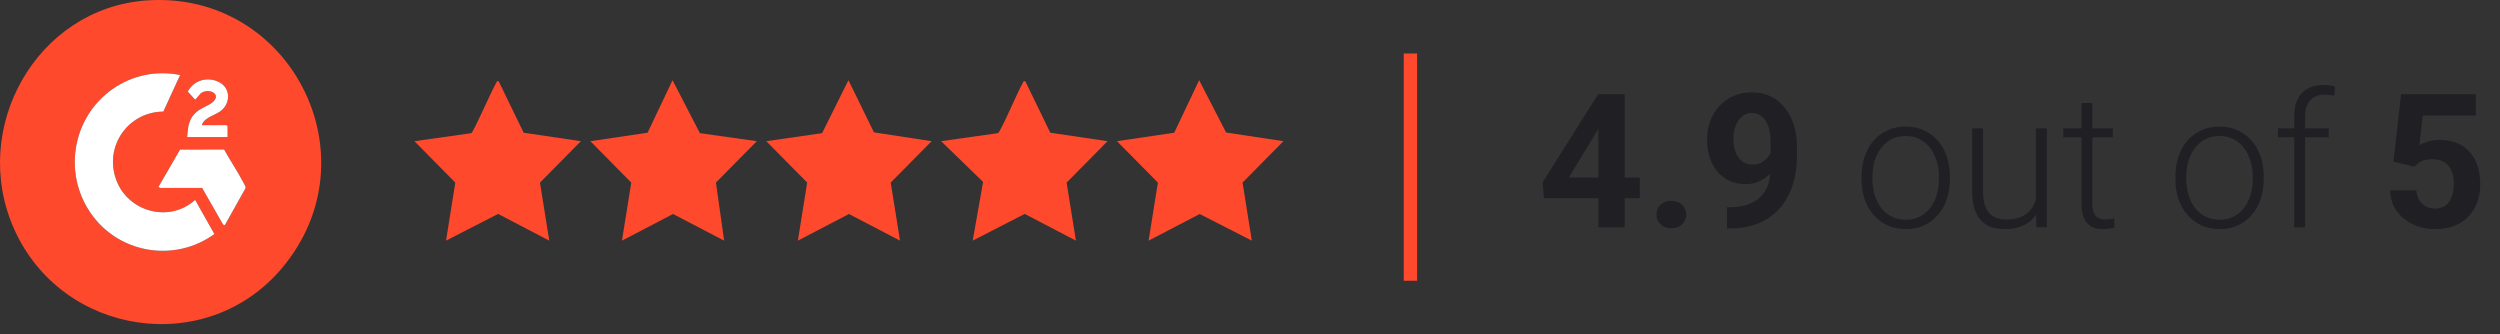
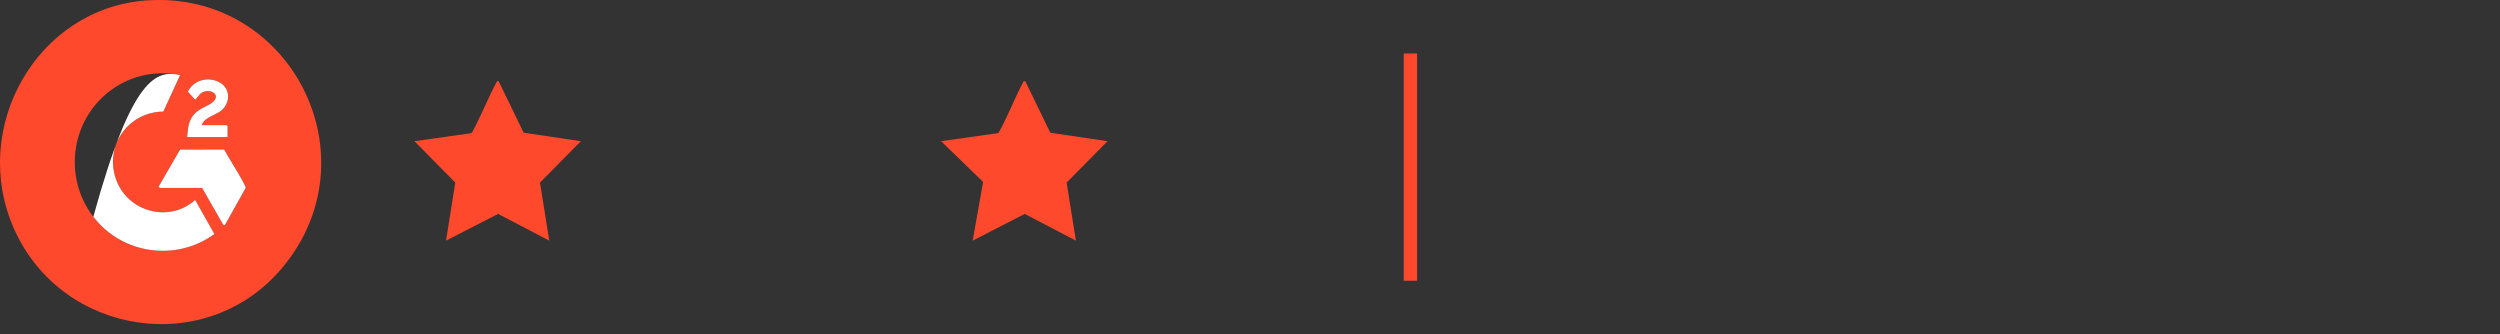
<svg xmlns="http://www.w3.org/2000/svg" width="187" height="25" viewBox="0 0 187 25" fill="none">
  <rect x="0" y="0" width="187" height="25" fill="#333333" stroke="none" />
  <path d="M10.957 0.033C21.71 -0.726 28.071 11.698 21.122 20.019C15.482 26.771 4.637 25.153 1.058 17.134C-2.314 9.581 2.748 0.613 10.957 0.033ZM13.474 5.612C11.716 5.253 9.895 5.626 8.424 6.655C5.326 8.823 4.658 13.188 6.98 16.213C9.142 19.029 13.177 19.588 16.035 17.507L14.596 14.953C12.676 16.694 9.561 15.863 8.684 13.434C7.777 10.92 9.601 8.362 12.215 8.349L13.473 5.612H13.474ZM15.092 9.358C15.31 8.711 16.176 8.641 16.631 8.197C17.258 7.585 17.205 6.58 16.409 6.153C15.563 5.698 14.488 5.981 14.047 6.852L14.596 7.458L15.013 6.983C15.59 6.557 16.517 6.992 15.991 7.565C15.66 7.927 14.914 8.073 14.495 8.571C14.077 9.068 14.068 9.618 13.995 10.254H17.022V9.436L16.944 9.357H15.091L15.092 9.358ZM11.986 14.055H15.118L16.686 16.797L16.814 16.852L18.372 14.069C18.394 13.963 18.283 13.801 18.232 13.703C17.801 12.858 17.219 12.017 16.762 11.179L13.469 11.187L11.856 13.976C11.849 13.991 11.972 14.053 11.986 14.055H11.986Z" fill="#FF492C" />
-   <path d="M13.474 5.612L12.216 8.349C9.602 8.361 7.778 10.92 8.685 13.434C9.562 15.863 12.677 16.694 14.597 14.953L16.036 17.506C13.178 19.588 9.143 19.029 6.981 16.213C4.659 13.188 5.327 8.823 8.426 6.655C9.895 5.626 11.716 5.253 13.475 5.612H13.474Z" fill="white" />
+   <path d="M13.474 5.612L12.216 8.349C9.602 8.361 7.778 10.92 8.685 13.434C9.562 15.863 12.677 16.694 14.597 14.953L16.036 17.506C13.178 19.588 9.143 19.029 6.981 16.213C9.895 5.626 11.716 5.253 13.475 5.612H13.474Z" fill="white" />
  <path d="M11.986 14.055C11.972 14.053 11.849 13.991 11.856 13.976L13.469 11.187L16.762 11.179C17.219 12.018 17.802 12.858 18.232 13.703C18.282 13.801 18.393 13.962 18.371 14.069L16.813 16.852L16.686 16.797L15.117 14.055H11.986H11.986Z" fill="white" />
  <path d="M15.092 9.358H16.945L17.023 9.437V10.255H13.996C14.069 9.619 14.064 9.086 14.497 8.572C14.93 8.058 15.661 7.927 15.993 7.566C16.519 6.993 15.591 6.558 15.015 6.984L14.598 7.459L14.048 6.853C14.489 5.983 15.564 5.7 16.41 6.154C17.206 6.581 17.26 7.586 16.633 8.198C16.177 8.642 15.311 8.712 15.093 9.359L15.092 9.358Z" fill="white" />
  <g clip-path="url(#clip0_2437_34)">
    <path d="M37.302 6.08L39.169 9.927L43.45 10.561L40.39 13.659L41.085 18L37.258 16L33.363 18L34.057 13.659L31 10.561L35.256 9.961C35.438 9.853 36.809 6.682 37.127 6.183C37.176 6.106 37.119 6.04 37.302 6.08Z" fill="#FF492C" />
    <path d="M76.695 6.08L78.561 9.927L82.843 10.561L79.783 13.659L80.478 18L76.65 15.999L72.758 17.998L73.537 13.607L70.394 10.56L74.649 9.959C74.856 9.86 76.195 6.692 76.52 6.181C76.569 6.104 76.512 6.039 76.695 6.079V6.08Z" fill="#FF492C" />
-     <path d="M95.999 10.561L92.942 13.657L93.636 18L89.736 16.007L85.915 18L86.611 13.659L83.551 10.561L87.832 9.927L89.697 6L91.713 9.913L95.999 10.561Z" fill="#FF492C" />
-     <path d="M56.609 10.561L53.551 13.657L54.165 18L50.344 16.007L46.523 18L47.219 13.659L44.16 10.561L48.44 9.927L50.306 6L52.352 9.961L56.609 10.561Z" fill="#FF492C" />
-     <path d="M65.371 9.9L69.686 10.561L66.626 13.655L67.321 18L63.502 16.007L59.681 18L60.377 13.655L57.316 10.561L61.492 9.961L63.463 6L65.371 9.9Z" fill="#FF492C" />
  </g>
-   <path d="M122.656 13.281V14.826H115.485L115.39 13.63L119.539 7.047H121.104L119.409 9.884L117.345 13.281H122.656ZM121.528 7.047V17H119.56V7.047H121.528ZM123.9 16.05C123.9 15.758 124.001 15.514 124.201 15.318C124.406 15.122 124.677 15.024 125.015 15.024C125.352 15.024 125.621 15.122 125.821 15.318C126.026 15.514 126.129 15.758 126.129 16.05C126.129 16.341 126.026 16.585 125.821 16.781C125.621 16.977 125.352 17.075 125.015 17.075C124.677 17.075 124.406 16.977 124.201 16.781C124.001 16.585 123.9 16.341 123.9 16.05ZM129.178 15.503H129.308C129.854 15.503 130.324 15.437 130.716 15.305C131.112 15.168 131.438 14.972 131.693 14.717C131.949 14.462 132.138 14.149 132.261 13.78C132.384 13.407 132.445 12.983 132.445 12.509V10.622C132.445 10.262 132.409 9.945 132.336 9.672C132.268 9.398 132.167 9.173 132.035 8.995C131.908 8.813 131.757 8.676 131.584 8.585C131.415 8.494 131.229 8.448 131.023 8.448C130.805 8.448 130.611 8.503 130.442 8.612C130.274 8.717 130.13 8.861 130.012 9.043C129.898 9.225 129.809 9.435 129.745 9.672C129.686 9.904 129.656 10.148 129.656 10.403C129.656 10.659 129.686 10.902 129.745 11.135C129.804 11.363 129.893 11.565 130.012 11.743C130.13 11.916 130.278 12.055 130.456 12.16C130.634 12.26 130.843 12.31 131.085 12.31C131.317 12.31 131.525 12.267 131.707 12.181C131.894 12.089 132.051 11.971 132.179 11.825C132.311 11.679 132.411 11.518 132.479 11.34C132.552 11.162 132.589 10.982 132.589 10.8L133.238 11.155C133.238 11.474 133.17 11.789 133.033 12.099C132.896 12.409 132.705 12.691 132.459 12.946C132.217 13.197 131.937 13.398 131.618 13.548C131.299 13.698 130.957 13.773 130.593 13.773C130.128 13.773 129.715 13.689 129.355 13.521C128.995 13.347 128.69 13.11 128.439 12.81C128.193 12.504 128.007 12.149 127.879 11.743C127.751 11.338 127.688 10.898 127.688 10.424C127.688 9.941 127.765 9.487 127.92 9.063C128.079 8.64 128.305 8.266 128.597 7.942C128.893 7.619 129.246 7.366 129.656 7.184C130.071 6.997 130.531 6.903 131.037 6.903C131.543 6.903 132.003 7.001 132.418 7.197C132.833 7.393 133.188 7.671 133.484 8.031C133.781 8.387 134.008 8.813 134.168 9.31C134.332 9.806 134.414 10.358 134.414 10.964V11.648C134.414 12.295 134.343 12.896 134.202 13.452C134.065 14.008 133.858 14.512 133.58 14.963C133.307 15.409 132.965 15.792 132.555 16.111C132.149 16.43 131.677 16.674 131.14 16.843C130.602 17.011 130 17.096 129.335 17.096H129.178V15.503ZM139.247 13.418V13.192C139.247 12.655 139.325 12.158 139.479 11.702C139.634 11.246 139.855 10.852 140.143 10.52C140.434 10.187 140.783 9.929 141.188 9.747C141.594 9.56 142.045 9.467 142.542 9.467C143.043 9.467 143.497 9.56 143.902 9.747C144.308 9.929 144.657 10.187 144.948 10.52C145.24 10.852 145.463 11.246 145.618 11.702C145.773 12.158 145.851 12.655 145.851 13.192V13.418C145.851 13.956 145.773 14.453 145.618 14.908C145.463 15.359 145.24 15.751 144.948 16.084C144.661 16.417 144.315 16.676 143.909 16.863C143.504 17.046 143.052 17.137 142.556 17.137C142.054 17.137 141.601 17.046 141.195 16.863C140.79 16.676 140.441 16.417 140.149 16.084C139.858 15.751 139.634 15.359 139.479 14.908C139.325 14.453 139.247 13.956 139.247 13.418ZM140.061 13.192V13.418C140.061 13.824 140.115 14.209 140.225 14.573C140.334 14.933 140.493 15.255 140.703 15.537C140.913 15.815 141.173 16.034 141.482 16.193C141.792 16.353 142.15 16.433 142.556 16.433C142.957 16.433 143.31 16.353 143.615 16.193C143.925 16.034 144.185 15.815 144.395 15.537C144.604 15.255 144.761 14.933 144.866 14.573C144.976 14.209 145.03 13.824 145.03 13.418V13.192C145.03 12.791 144.976 12.411 144.866 12.051C144.761 11.691 144.602 11.37 144.388 11.087C144.178 10.804 143.918 10.581 143.608 10.417C143.299 10.253 142.943 10.171 142.542 10.171C142.141 10.171 141.785 10.253 141.476 10.417C141.17 10.581 140.91 10.804 140.696 11.087C140.487 11.37 140.327 11.691 140.218 12.051C140.113 12.411 140.061 12.791 140.061 13.192ZM152.283 15.291V9.604H153.104V17H152.317L152.283 15.291ZM152.434 13.924L152.857 13.91C152.857 14.375 152.803 14.803 152.693 15.195C152.584 15.587 152.413 15.929 152.181 16.221C151.948 16.512 151.647 16.738 151.278 16.898C150.909 17.057 150.465 17.137 149.945 17.137C149.585 17.137 149.255 17.087 148.954 16.986C148.658 16.881 148.403 16.717 148.188 16.494C147.974 16.271 147.808 15.981 147.689 15.626C147.576 15.271 147.519 14.84 147.519 14.334V9.604H148.332V14.348C148.332 14.744 148.375 15.075 148.462 15.339C148.553 15.603 148.676 15.815 148.831 15.975C148.991 16.134 149.173 16.248 149.378 16.316C149.583 16.385 149.804 16.419 150.041 16.419C150.643 16.419 151.117 16.303 151.463 16.07C151.814 15.838 152.062 15.533 152.208 15.154C152.358 14.771 152.434 14.361 152.434 13.924ZM158.039 9.604V10.273H154.334V9.604H158.039ZM155.694 7.703H156.508V15.202C156.508 15.544 156.553 15.801 156.645 15.975C156.736 16.148 156.854 16.264 157 16.323C157.146 16.383 157.303 16.412 157.472 16.412C157.595 16.412 157.713 16.405 157.827 16.392C157.941 16.373 158.044 16.355 158.135 16.337L158.169 17.027C158.069 17.059 157.939 17.084 157.779 17.102C157.62 17.125 157.46 17.137 157.301 17.137C156.986 17.137 156.708 17.08 156.467 16.966C156.225 16.847 156.036 16.647 155.899 16.364C155.763 16.077 155.694 15.688 155.694 15.195V7.703ZM162.722 13.418V13.192C162.722 12.655 162.799 12.158 162.954 11.702C163.109 11.246 163.33 10.852 163.617 10.52C163.909 10.187 164.257 9.929 164.663 9.747C165.069 9.56 165.52 9.467 166.017 9.467C166.518 9.467 166.971 9.56 167.377 9.747C167.783 9.929 168.131 10.187 168.423 10.52C168.715 10.852 168.938 11.246 169.093 11.702C169.248 12.158 169.325 12.655 169.325 13.192V13.418C169.325 13.956 169.248 14.453 169.093 14.908C168.938 15.359 168.715 15.751 168.423 16.084C168.136 16.417 167.789 16.676 167.384 16.863C166.978 17.046 166.527 17.137 166.03 17.137C165.529 17.137 165.076 17.046 164.67 16.863C164.264 16.676 163.916 16.417 163.624 16.084C163.332 15.751 163.109 15.359 162.954 14.908C162.799 14.453 162.722 13.956 162.722 13.418ZM163.535 13.192V13.418C163.535 13.824 163.59 14.209 163.699 14.573C163.809 14.933 163.968 15.255 164.178 15.537C164.387 15.815 164.647 16.034 164.957 16.193C165.267 16.353 165.625 16.433 166.03 16.433C166.431 16.433 166.785 16.353 167.09 16.193C167.4 16.034 167.66 15.815 167.869 15.537C168.079 15.255 168.236 14.933 168.341 14.573C168.45 14.209 168.505 13.824 168.505 13.418V13.192C168.505 12.791 168.45 12.411 168.341 12.051C168.236 11.691 168.076 11.37 167.862 11.087C167.653 10.804 167.393 10.581 167.083 10.417C166.773 10.253 166.418 10.171 166.017 10.171C165.616 10.171 165.26 10.253 164.95 10.417C164.645 10.581 164.385 10.804 164.171 11.087C163.961 11.37 163.802 11.691 163.692 12.051C163.588 12.411 163.535 12.791 163.535 13.192ZM172.422 17H171.608V8.688C171.608 8.182 171.695 7.756 171.868 7.409C172.046 7.063 172.297 6.801 172.62 6.623C172.948 6.445 173.338 6.356 173.789 6.356C173.93 6.356 174.076 6.366 174.227 6.384C174.377 6.397 174.523 6.427 174.664 6.473L174.603 7.163C174.489 7.131 174.372 7.111 174.254 7.102C174.14 7.088 174.006 7.081 173.851 7.081C173.554 7.081 173.299 7.145 173.085 7.272C172.871 7.396 172.707 7.576 172.593 7.812C172.479 8.049 172.422 8.341 172.422 8.688V17ZM174.186 9.604V10.273H170.385V9.604H174.186ZM180.604 12.468L179.032 12.092L179.6 7.047H185.191V8.64H181.22L180.974 10.848C181.106 10.77 181.306 10.688 181.575 10.602C181.844 10.51 182.145 10.465 182.478 10.465C182.961 10.465 183.389 10.54 183.763 10.69C184.136 10.841 184.453 11.06 184.713 11.347C184.977 11.634 185.178 11.985 185.314 12.399C185.451 12.814 185.52 13.284 185.52 13.808C185.52 14.25 185.451 14.671 185.314 15.072C185.178 15.469 184.97 15.824 184.692 16.139C184.414 16.449 184.066 16.692 183.646 16.87C183.227 17.048 182.73 17.137 182.156 17.137C181.728 17.137 181.313 17.073 180.912 16.945C180.516 16.818 180.158 16.629 179.839 16.378C179.524 16.127 179.271 15.824 179.08 15.469C178.893 15.109 178.795 14.699 178.786 14.238H180.741C180.769 14.521 180.841 14.765 180.96 14.97C181.083 15.17 181.245 15.325 181.445 15.435C181.646 15.544 181.881 15.599 182.149 15.599C182.4 15.599 182.614 15.551 182.792 15.455C182.97 15.359 183.113 15.227 183.223 15.059C183.332 14.885 183.412 14.685 183.462 14.457C183.517 14.225 183.544 13.974 183.544 13.705C183.544 13.436 183.512 13.192 183.448 12.974C183.384 12.755 183.286 12.566 183.154 12.406C183.022 12.247 182.854 12.124 182.648 12.037C182.448 11.95 182.213 11.907 181.944 11.907C181.58 11.907 181.297 11.964 181.097 12.078C180.901 12.192 180.737 12.322 180.604 12.468Z" fill="#201F23" />
  <line x1="105.5" y1="4" x2="105.5" y2="21" stroke="#FF492C" />
  <defs>
    <clipPath id="clip0_2437_34">
      <rect width="65" height="12" fill="white" transform="translate(31 6)" />
    </clipPath>
  </defs>
</svg>